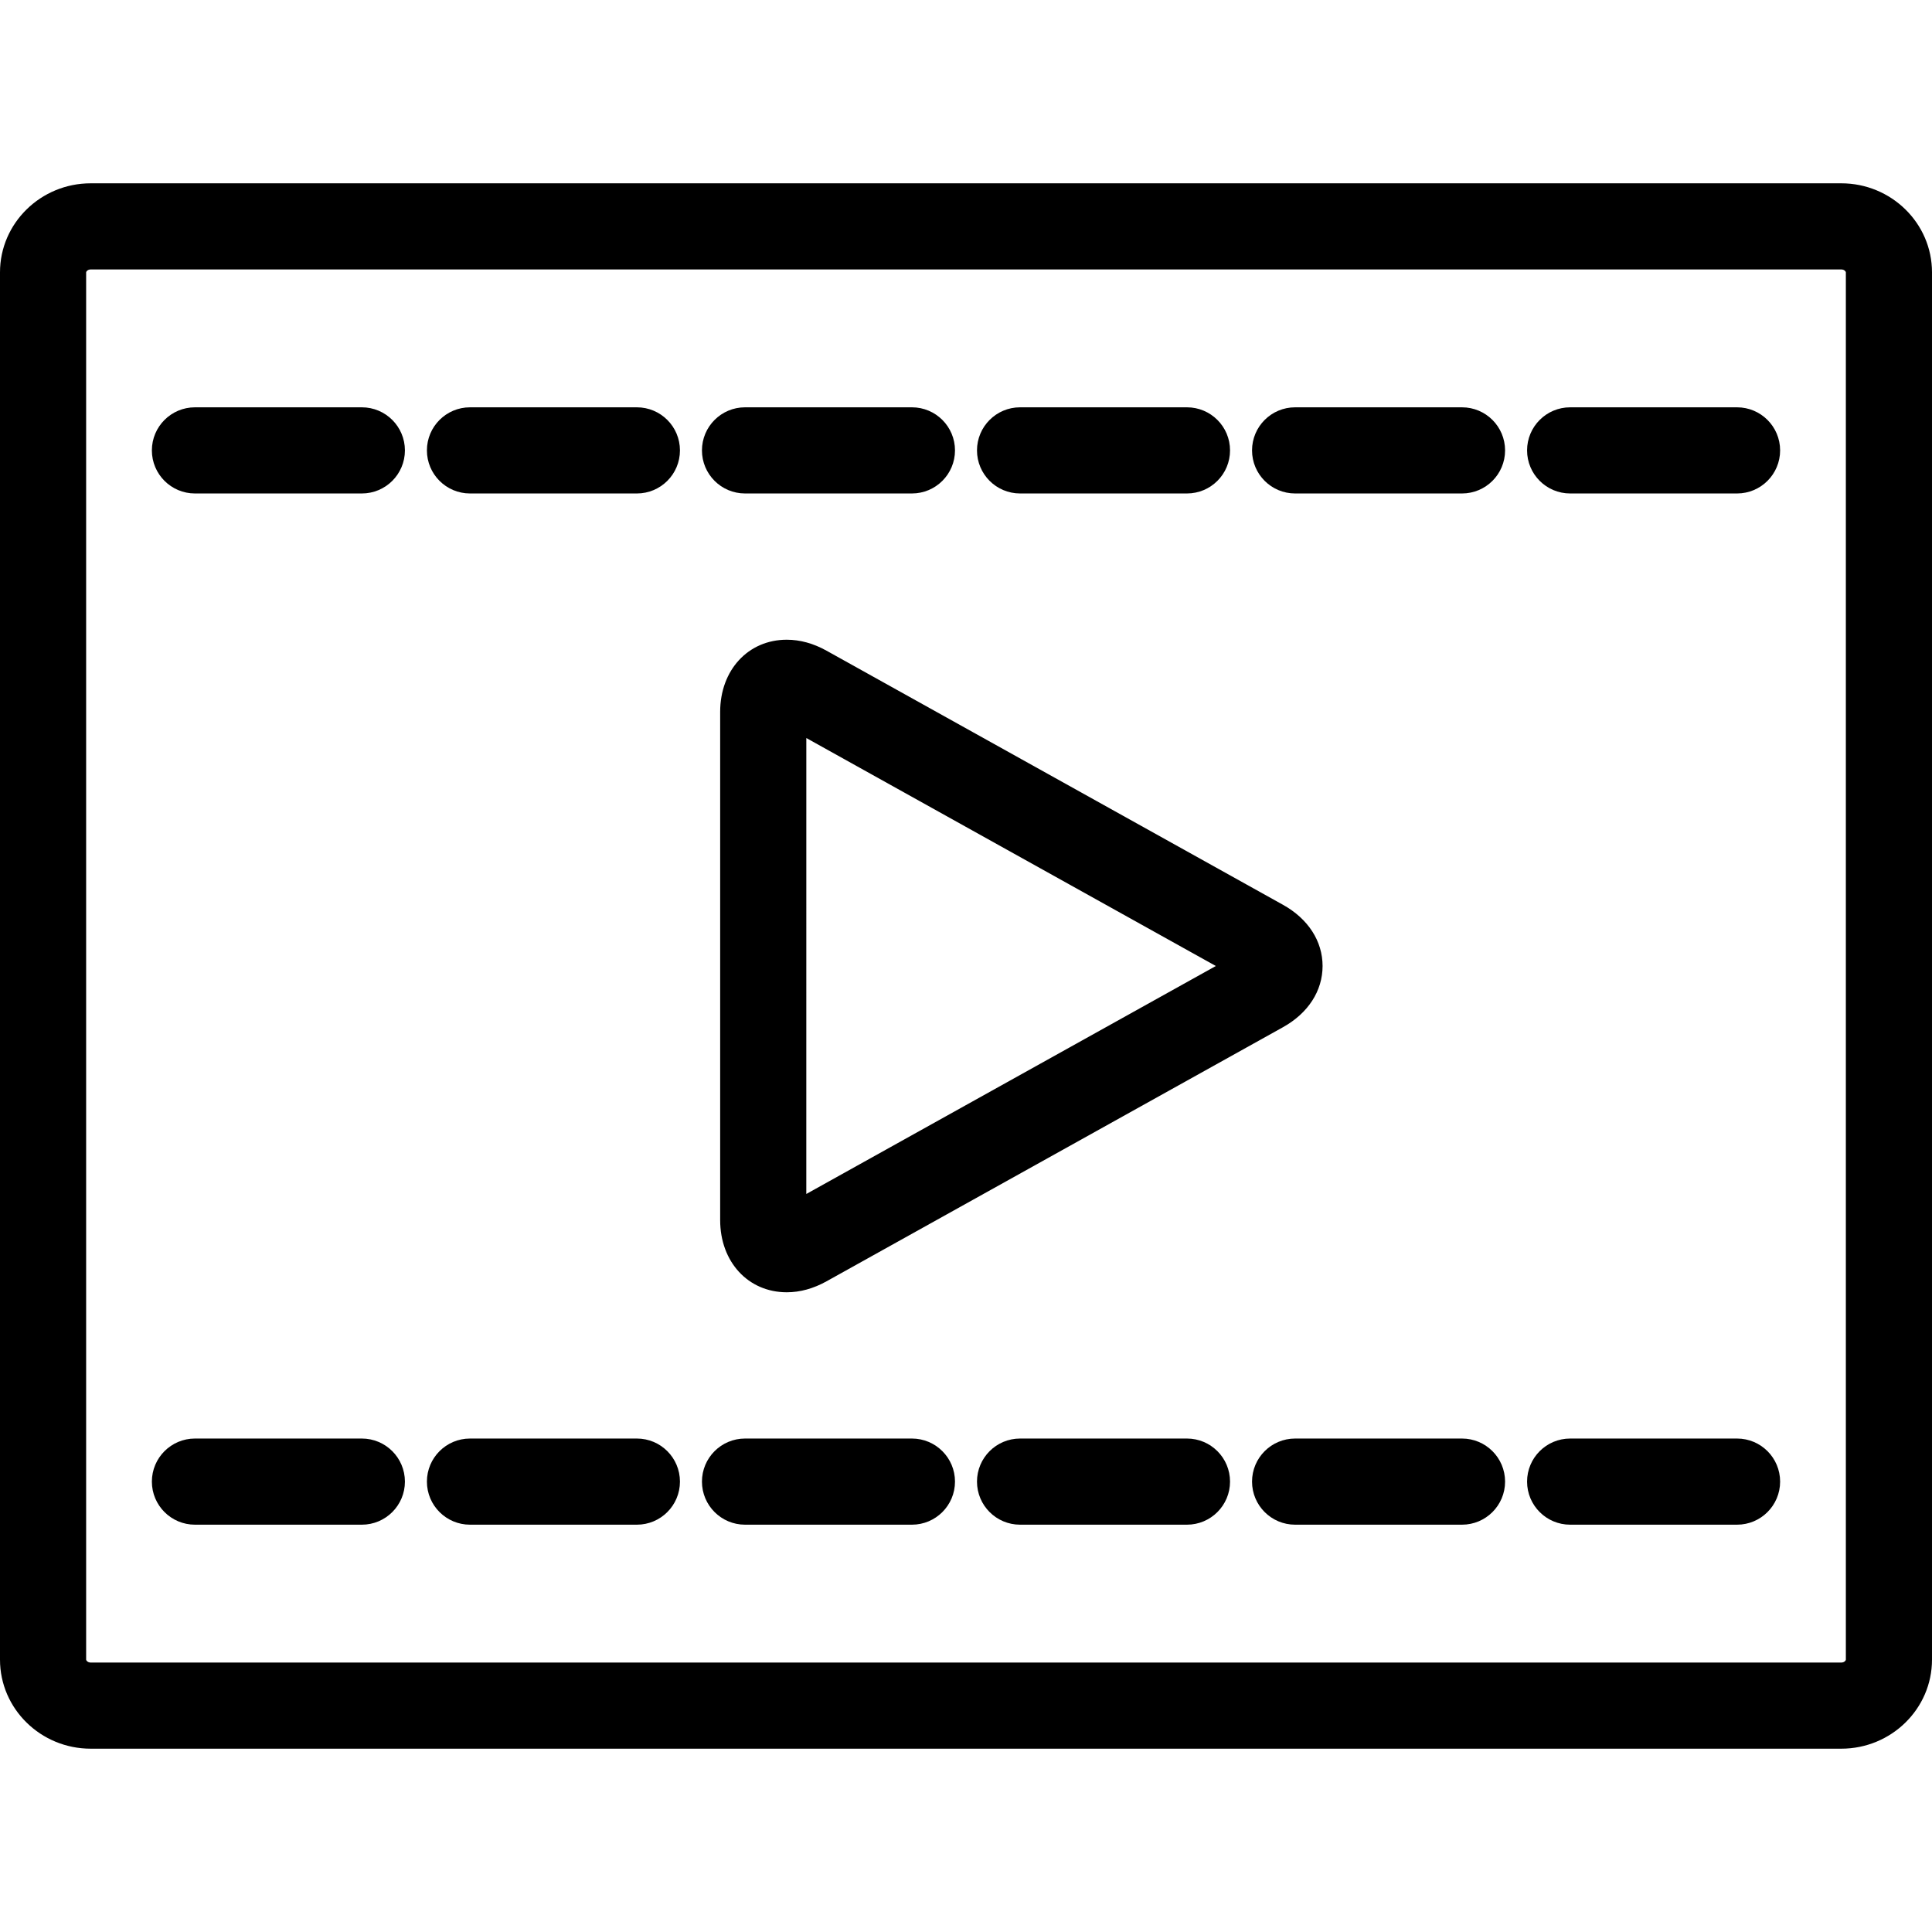
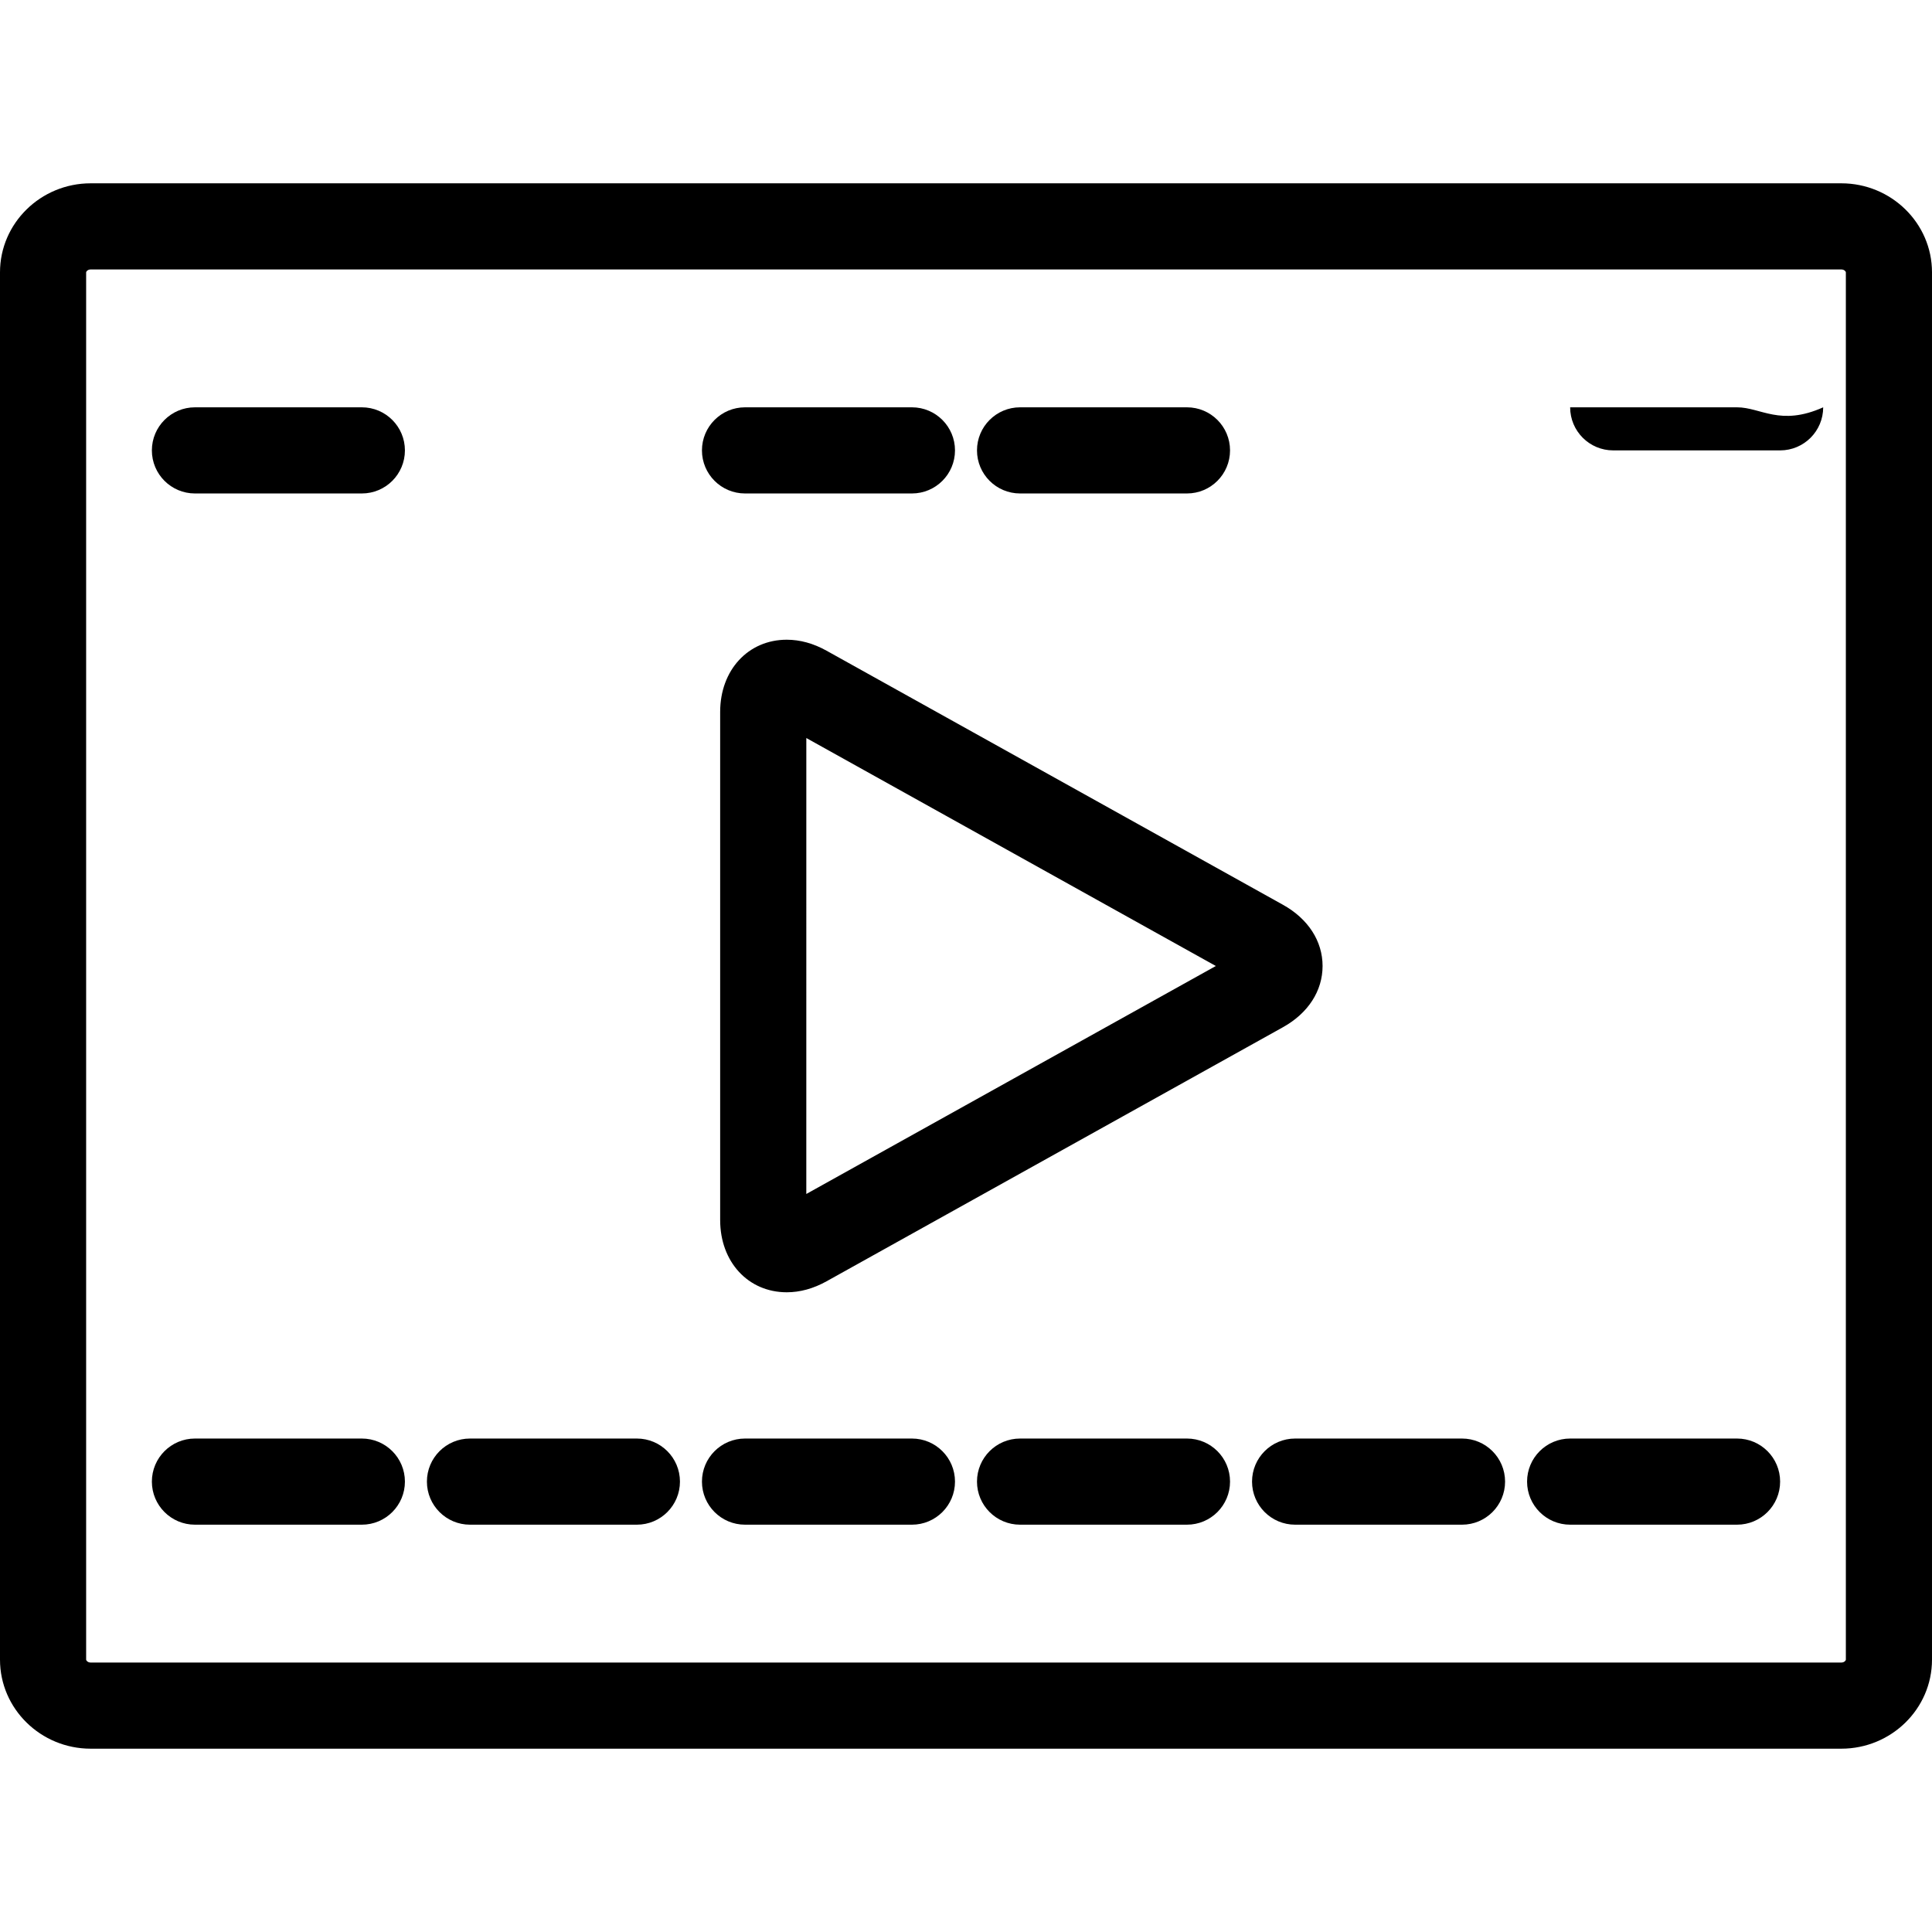
<svg xmlns="http://www.w3.org/2000/svg" version="1.1" id="Capa_1" x="0px" y="0px" viewBox="0 0 314 314" style="enable-background:new 0 0 314 314;" xml:space="preserve">
  <g>
    <path d="M299.258,29.793H14.741C6.613,29.793,0,36.282,0,44.258v225.484c0,7.976,6.613,14.465,14.741,14.465h284.517   c8.129,0,14.742-6.489,14.742-14.465V44.258C314,36.282,307.387,29.793,299.258,29.793z M300,269.742   c0,0.135-0.26,0.465-0.742,0.465H14.741c-0.481,0-0.741-0.33-0.741-0.465V44.258c0-0.135,0.26-0.465,0.741-0.465h284.517   c0.482,0,0.742,0.33,0.742,0.465V269.742z" />
    <path d="M58.809,66.2H31.684c-3.866,0-7,3.134-7,7c0,3.866,3.134,7,7,7h27.125c3.866,0,7-3.134,7-7   C65.809,69.334,62.675,66.2,58.809,66.2z" />
-     <path d="M103.51,66.2H76.385c-3.866,0-7,3.134-7,7c0,3.866,3.134,7,7,7h27.125c3.866,0,7-3.134,7-7   C110.51,69.334,107.376,66.2,103.51,66.2z" />
    <path d="M121.086,80.2h27.125c3.866,0,7-3.134,7-7c0-3.866-3.134-7-7-7h-27.125c-3.866,0-7,3.134-7,7   C114.086,77.066,117.22,80.2,121.086,80.2z" />
    <path d="M165.787,80.2h27.125c3.866,0,7-3.134,7-7c0-3.866-3.134-7-7-7h-27.125c-3.866,0-7,3.134-7,7   C158.787,77.066,161.921,80.2,165.787,80.2z" />
-     <path d="M237.614,66.2h-27.125c-3.866,0-7,3.134-7,7c0,3.866,3.134,7,7,7h27.125c3.866,0,7-3.134,7-7   C244.614,69.334,241.48,66.2,237.614,66.2z" />
-     <path d="M282.315,66.2H255.19c-3.866,0-7,3.134-7,7c0,3.866,3.134,7,7,7h27.125c3.866,0,7-3.134,7-7   C289.315,69.334,286.182,66.2,282.315,66.2z" />
+     <path d="M282.315,66.2H255.19c0,3.866,3.134,7,7,7h27.125c3.866,0,7-3.134,7-7   C289.315,69.334,286.182,66.2,282.315,66.2z" />
    <path d="M58.809,233.8H31.684c-3.866,0-7,3.134-7,7c0,3.866,3.134,7,7,7h27.125c3.866,0,7-3.134,7-7   C65.809,236.934,62.675,233.8,58.809,233.8z" />
    <path d="M103.51,233.8H76.385c-3.866,0-7,3.134-7,7c0,3.866,3.134,7,7,7h27.125c3.866,0,7-3.134,7-7   C110.51,236.934,107.376,233.8,103.51,233.8z" />
    <path d="M148.211,233.8h-27.125c-3.866,0-7,3.134-7,7c0,3.866,3.134,7,7,7h27.125c3.866,0,7-3.134,7-7   C155.211,236.934,152.077,233.8,148.211,233.8z" />
    <path d="M192.912,233.8h-27.125c-3.866,0-7,3.134-7,7c0,3.866,3.134,7,7,7h27.125c3.866,0,7-3.134,7-7   C199.912,236.934,196.778,233.8,192.912,233.8z" />
    <path d="M237.614,233.8h-27.125c-3.866,0-7,3.134-7,7c0,3.866,3.134,7,7,7h27.125c3.866,0,7-3.134,7-7   C244.614,236.934,241.48,233.8,237.614,233.8z" />
    <path d="M282.315,233.8H255.19c-3.866,0-7,3.134-7,7c0,3.866,3.134,7,7,7h27.125c3.866,0,7-3.134,7-7   C289.315,236.934,286.182,233.8,282.315,233.8z" />
    <path d="M127.87,103.971c-6.272,0-10.825,4.934-10.825,11.731v82.596c0,6.798,4.553,11.731,10.825,11.731   c2.163,0,4.337-0.6,6.463-1.783l74.186-41.299c4.089-2.276,6.434-5.902,6.434-9.947s-2.345-7.671-6.434-9.947l-74.186-41.299   C132.207,104.57,130.033,103.971,127.87,103.971z M131.045,194.053l0.003-74.105L197.604,157L131.045,194.053z" />
  </g>
  <g>
</g>
  <g>
</g>
  <g>
</g>
  <g>
</g>
  <g>
</g>
  <g>
</g>
  <g>
</g>
  <g>
</g>
  <g>
</g>
  <g>
</g>
  <g>
</g>
  <g>
</g>
  <g>
</g>
  <g>
</g>
  <g>
</g>
</svg>